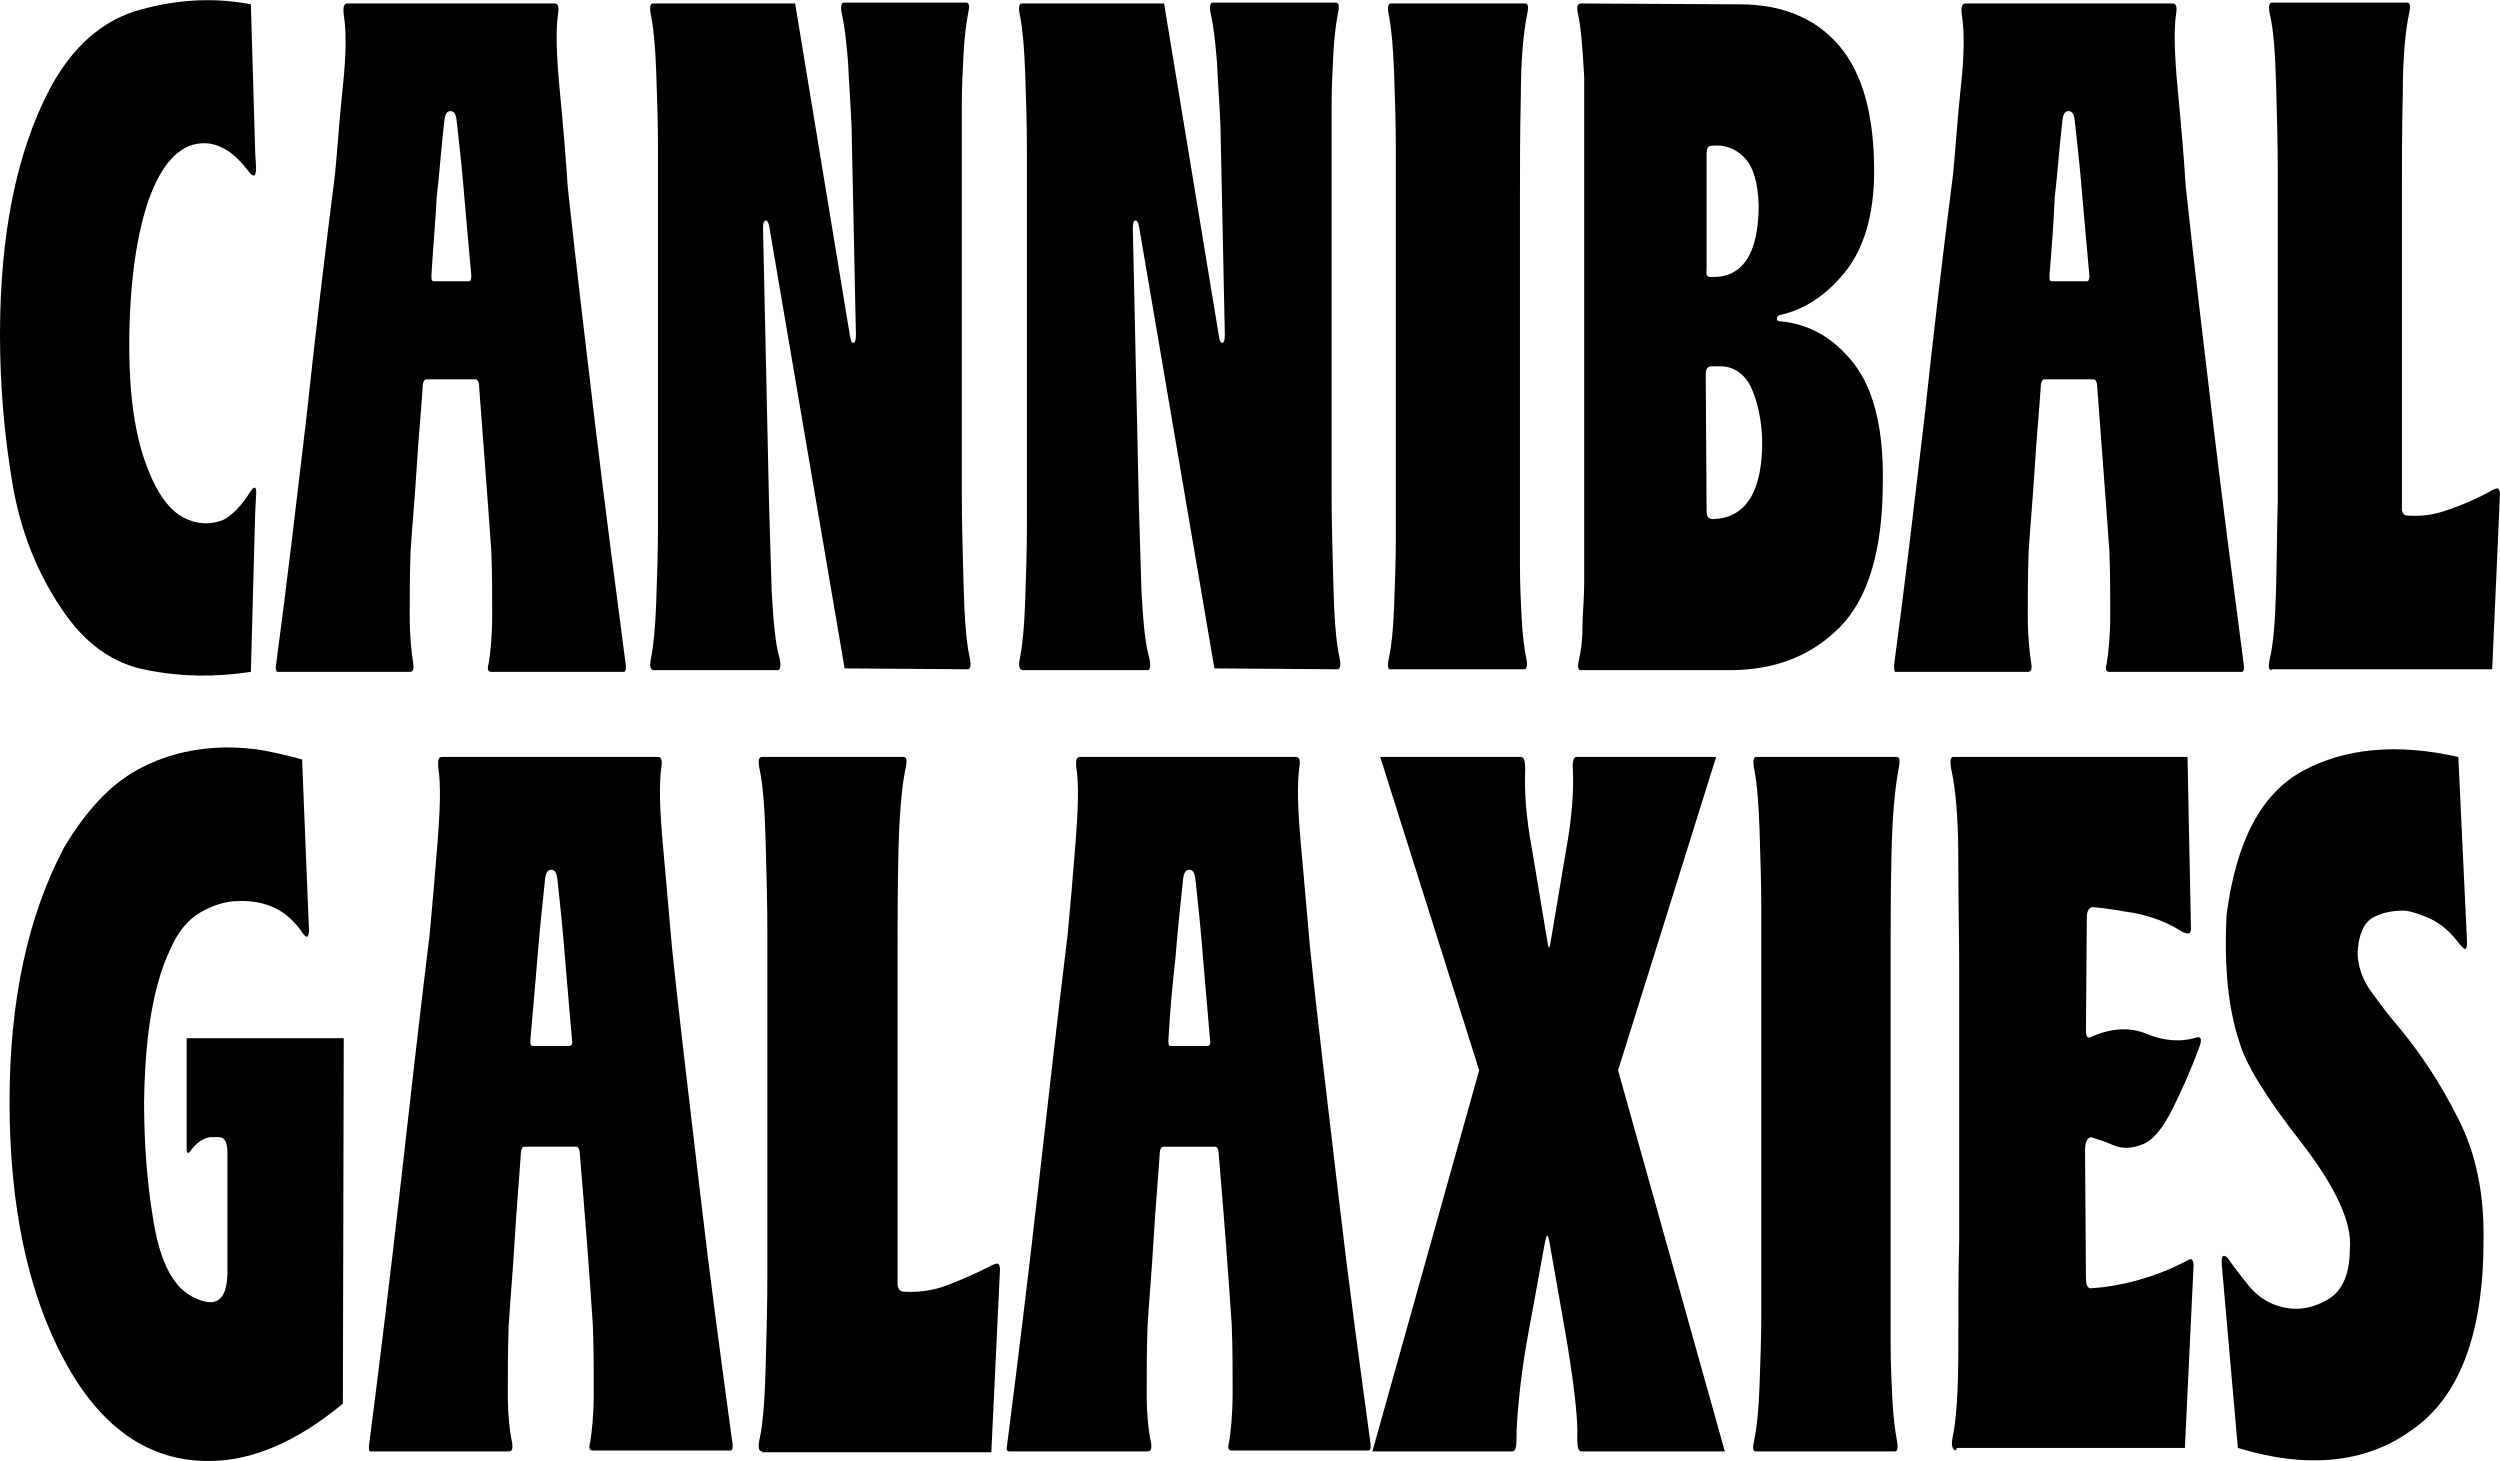
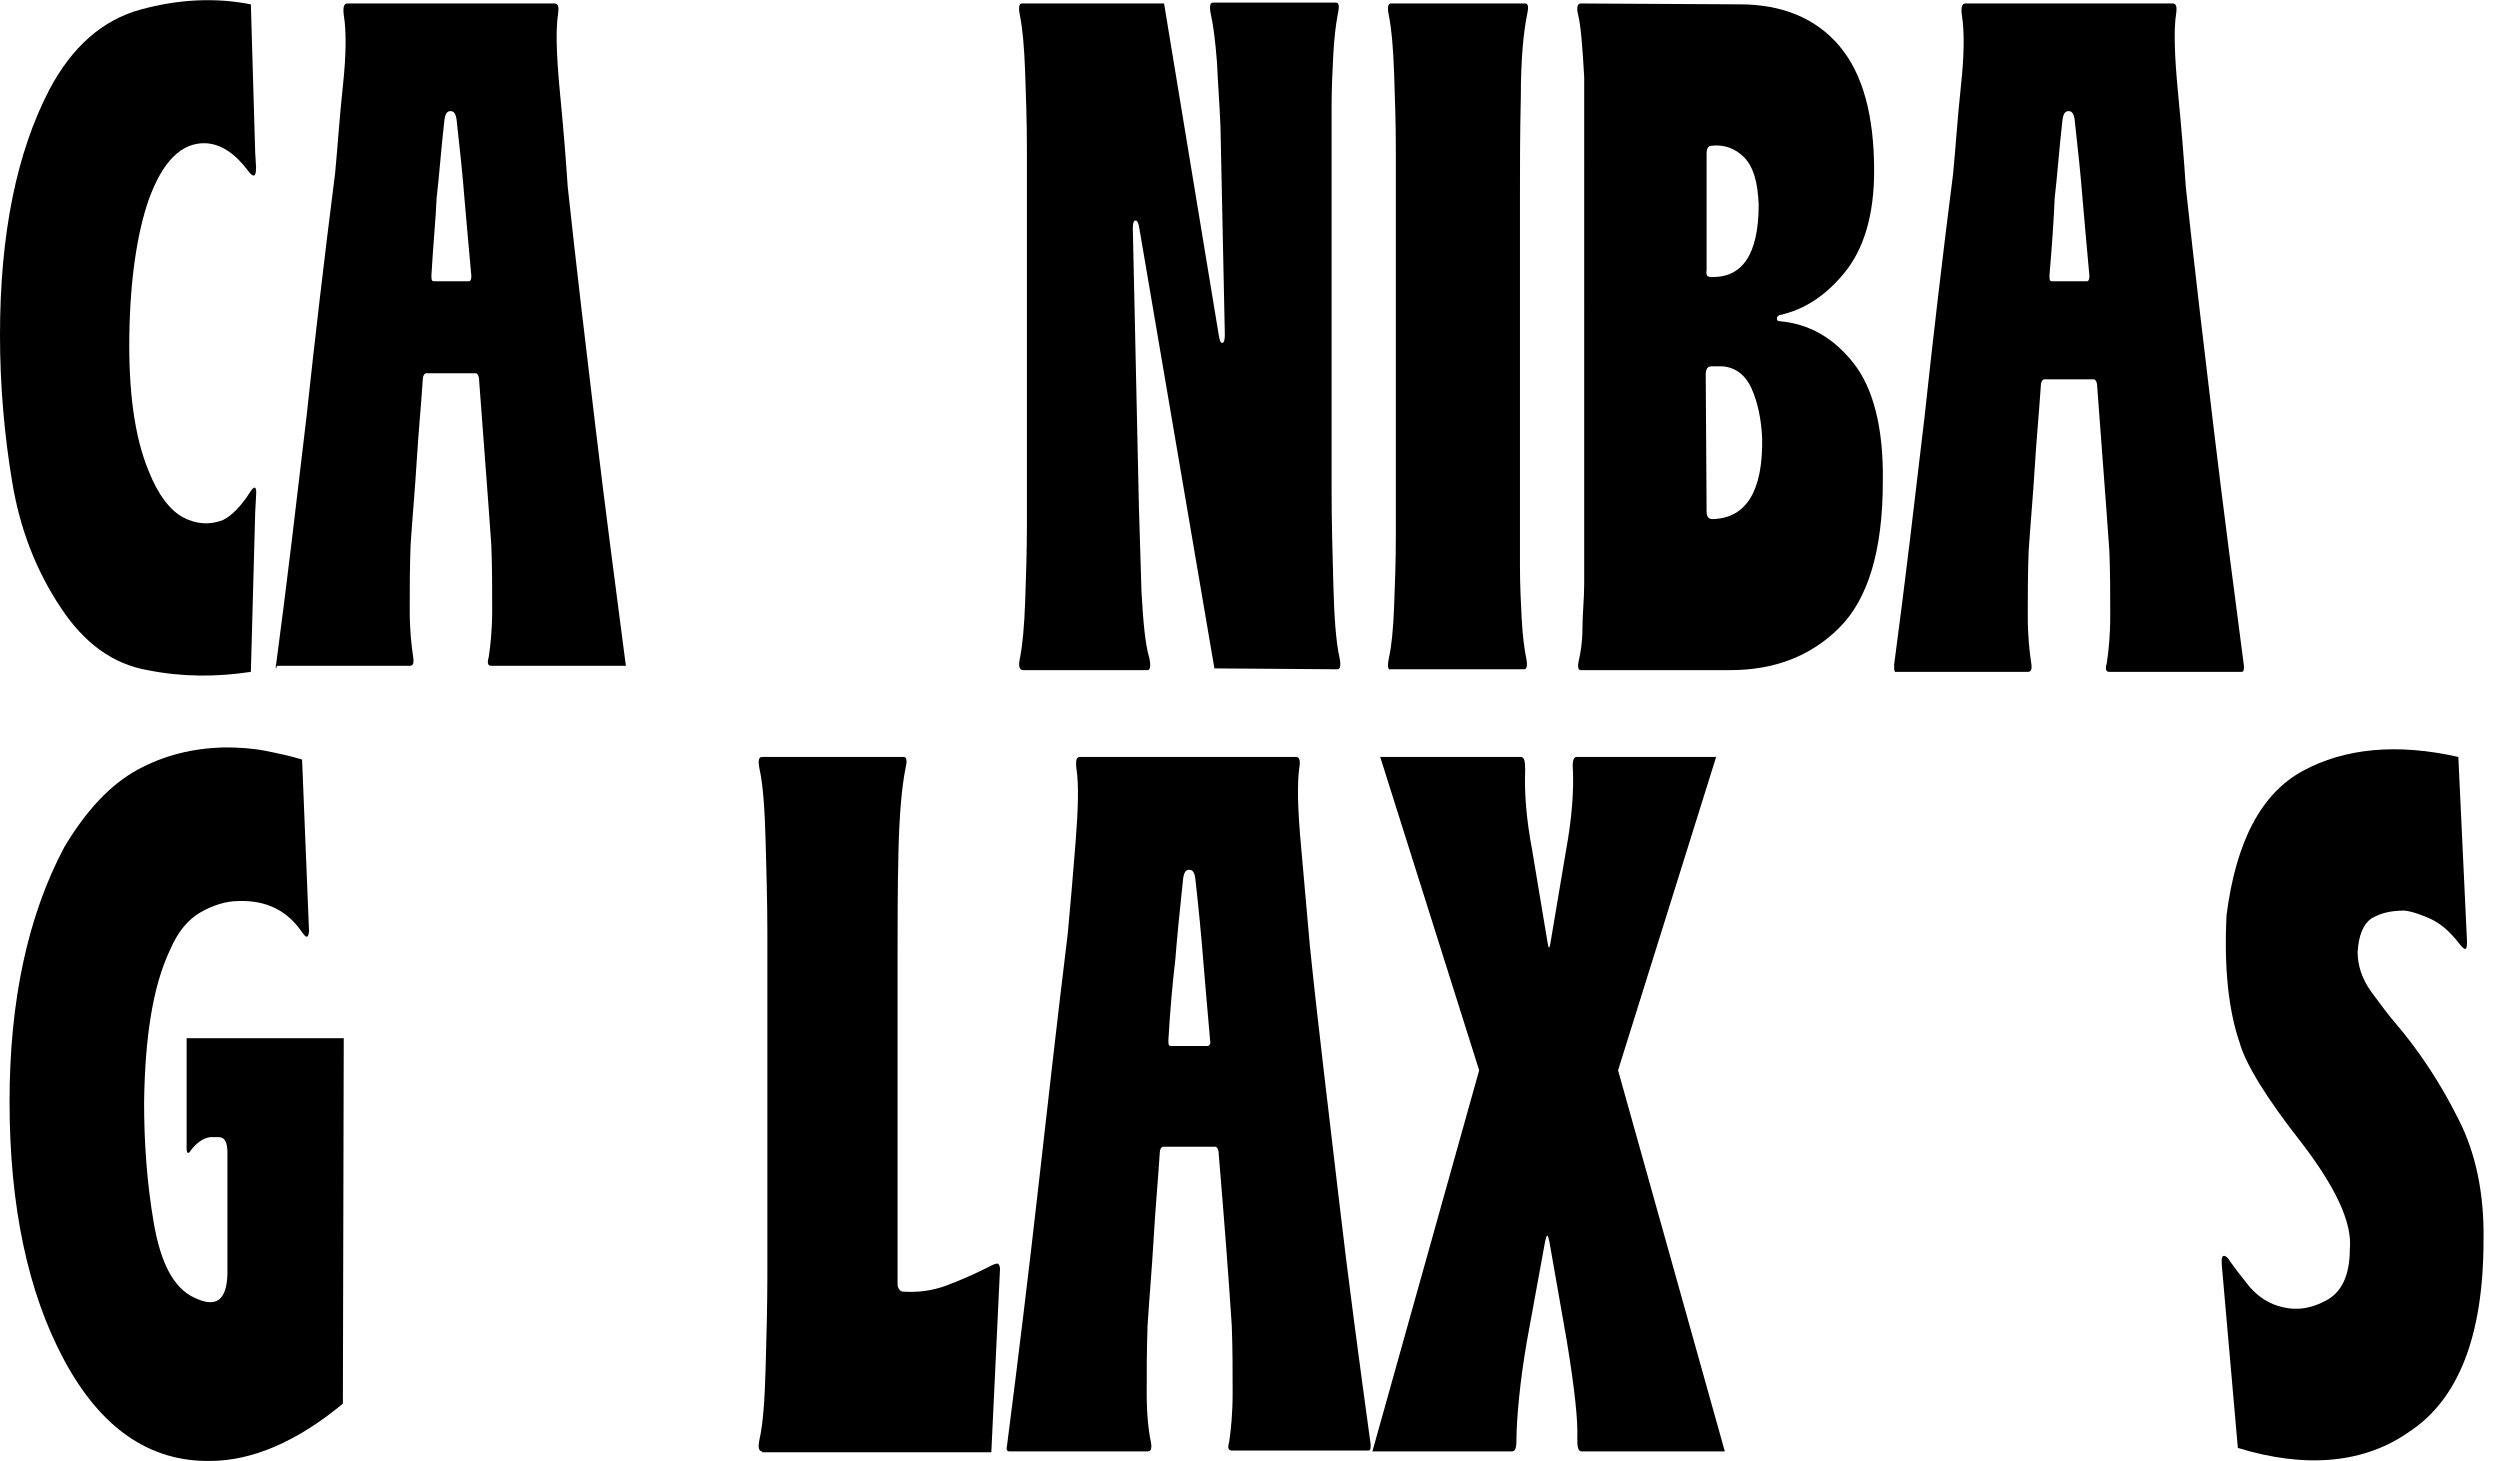
<svg xmlns="http://www.w3.org/2000/svg" version="1.1" id="Layer_1" x="0px" y="0px" viewBox="0 0 288 168.3" style="enable-background:new 0 0 288 168.3;" xml:space="preserve">
  <g>
    <path d="M28.9,77.4C24.9,78,21,78,17,77.2c-4-0.7-7.3-3.1-10-7.2c-2.8-4.2-4.7-9-5.6-14.5C0.5,50.1,0,44.4,0,38.6   c0-11.6,1.9-21,5.7-28.3c2.6-4.9,6.1-8,10.5-9.2c4.4-1.2,8.6-1.4,12.7-0.6l0.5,17.1l0.1,1.7c0,1.1-0.3,1.2-0.9,0.4   c-1.5-2-3.1-3.1-4.9-3.2c-2.8-0.1-5,2.1-6.6,6.6c-1.3,3.8-2.1,9-2.2,15.5c-0.1,6.5,0.6,11.7,2.2,15.6c1.1,2.8,2.5,4.6,4,5.4   s3.1,0.9,4.6,0.3c1-0.5,2.1-1.6,3.1-3.2c0.5-0.8,0.8-0.7,0.7,0.4L29.4,59L28.9,77.4z" />
-     <path d="M31.8,76.6c1.3-9.7,2.4-19.2,3.5-28.5c1-9.3,2.1-18.7,3.3-28.1c0.3-3.1,0.5-6.4,0.9-10.1s0.4-6.4,0.1-8.2   c-0.1-0.8,0-1.3,0.4-1.3h23.9c0.4,0,0.5,0.4,0.4,1.1c-0.3,1.9-0.2,4.9,0.2,9.1c0.4,4.1,0.7,7.8,0.9,10.9c1,9.3,2.1,18.5,3.2,27.7   c1.1,9.2,2.3,18.3,3.5,27.5c0,0.5,0,0.7-0.3,0.7H56.6c-0.4,0-0.5-0.3-0.3-1c0.2-1.3,0.4-3.1,0.4-5.5s0-4.9-0.1-7.4   c-0.4-5.8-0.9-12.1-1.4-18.9c0-0.6-0.2-0.9-0.4-0.9h-5.7c-0.2,0-0.4,0.3-0.4,0.8c-0.2,3-0.5,6.1-0.7,9.4s-0.5,6.5-0.7,9.6   c-0.1,2.7-0.1,5.2-0.1,7.5s0.2,4.1,0.4,5.4c0.1,0.7,0,1-0.4,1H31.9C31.8,77.2,31.7,77,31.8,76.6z M49.7,31.7c0,0.5,0,0.7,0.3,0.7h4   c0.2,0,0.3-0.2,0.3-0.6c-0.3-3.5-0.6-6.5-0.8-9s-0.5-5.5-0.9-9c-0.1-0.7-0.3-1-0.7-1s-0.6,0.3-0.7,1c-0.4,3.5-0.6,6.5-0.9,9   C50.2,25.2,49.9,28.2,49.7,31.7z" />
-     <path d="M75,75.8c0.3-1.5,0.5-3.7,0.6-6.5c0.1-2.9,0.2-5.8,0.2-8.8V17.1c0-2.9-0.1-5.8-0.2-8.7S75.3,3.3,75,1.8   c-0.2-0.9-0.1-1.4,0.2-1.4h16.4l6.3,38.2c0.1,0.6,0.2,0.9,0.4,0.9c0.2,0,0.3-0.3,0.3-1l-0.5-23.9c-0.1-2.5-0.3-5-0.4-7.4   C97.5,4.8,97.3,3,97,1.7c-0.2-0.9-0.1-1.4,0.2-1.4h14.1c0.4,0,0.4,0.5,0.2,1.4c-0.2,1.1-0.4,2.6-0.5,4.5s-0.2,3.9-0.2,6.1v44.4   c0,3.3,0.1,6.8,0.2,10.6c0.1,3.8,0.3,6.6,0.7,8.4c0.2,0.9,0.1,1.4-0.2,1.4L97.3,77l-8.7-51c-0.1-0.4-0.2-0.6-0.4-0.6   s-0.3,0.3-0.3,0.9l0.7,32c0.1,3.2,0.2,6.5,0.3,9.9c0.2,3.4,0.4,5.9,0.9,7.6c0.2,0.9,0.1,1.4-0.2,1.4H75.3   C74.9,77.2,74.8,76.7,75,75.8z" />
+     <path d="M31.8,76.6c1.3-9.7,2.4-19.2,3.5-28.5c1-9.3,2.1-18.7,3.3-28.1c0.3-3.1,0.5-6.4,0.9-10.1s0.4-6.4,0.1-8.2   c-0.1-0.8,0-1.3,0.4-1.3h23.9c0.4,0,0.5,0.4,0.4,1.1c-0.3,1.9-0.2,4.9,0.2,9.1c0.4,4.1,0.7,7.8,0.9,10.9c1,9.3,2.1,18.5,3.2,27.7   c1.1,9.2,2.3,18.3,3.5,27.5H56.6c-0.4,0-0.5-0.3-0.3-1c0.2-1.3,0.4-3.1,0.4-5.5s0-4.9-0.1-7.4   c-0.4-5.8-0.9-12.1-1.4-18.9c0-0.6-0.2-0.9-0.4-0.9h-5.7c-0.2,0-0.4,0.3-0.4,0.8c-0.2,3-0.5,6.1-0.7,9.4s-0.5,6.5-0.7,9.6   c-0.1,2.7-0.1,5.2-0.1,7.5s0.2,4.1,0.4,5.4c0.1,0.7,0,1-0.4,1H31.9C31.8,77.2,31.7,77,31.8,76.6z M49.7,31.7c0,0.5,0,0.7,0.3,0.7h4   c0.2,0,0.3-0.2,0.3-0.6c-0.3-3.5-0.6-6.5-0.8-9s-0.5-5.5-0.9-9c-0.1-0.7-0.3-1-0.7-1s-0.6,0.3-0.7,1c-0.4,3.5-0.6,6.5-0.9,9   C50.2,25.2,49.9,28.2,49.7,31.7z" />
    <path d="M117.5,75.8c0.3-1.5,0.5-3.7,0.6-6.5c0.1-2.9,0.2-5.8,0.2-8.8V17.1c0-2.9-0.1-5.8-0.2-8.7s-0.3-5.1-0.6-6.6   c-0.2-0.9-0.1-1.4,0.2-1.4h16.4l6.3,38.2c0.1,0.6,0.2,0.9,0.4,0.9c0.2,0,0.3-0.3,0.3-1l-0.5-23.9c-0.1-2.5-0.3-5-0.4-7.4   c-0.2-2.4-0.4-4.2-0.7-5.5c-0.2-0.9-0.1-1.4,0.2-1.4h14.2c0.4,0,0.4,0.5,0.2,1.4c-0.2,1.1-0.4,2.6-0.5,4.5s-0.2,3.9-0.2,6.1v44.4   c0,3.3,0.1,6.8,0.2,10.6c0.1,3.8,0.3,6.6,0.7,8.4c0.2,0.9,0.1,1.4-0.2,1.4L139.9,77l-8.7-51c-0.1-0.4-0.2-0.6-0.4-0.6   c-0.2,0-0.3,0.3-0.3,0.9l0.7,32c0.1,3.2,0.2,6.5,0.3,9.9c0.2,3.4,0.4,5.9,0.9,7.6c0.2,0.9,0.1,1.4-0.2,1.4h-14.3   C117.4,77.2,117.3,76.7,117.5,75.8z" />
    <path d="M160,75.8c0.3-1.3,0.5-3.3,0.6-5.9s0.2-5.3,0.2-8V17.2c0-3-0.1-5.9-0.2-8.8s-0.3-5.1-0.6-6.6c-0.2-0.9-0.1-1.4,0.2-1.4   h15.5c0.4,0,0.4,0.5,0.2,1.4c-0.4,2-0.7,5.1-0.7,9.3c-0.1,4.3-0.1,8-0.1,11.3v-1.1v43.9c0,2.2,0.1,4.2,0.2,6.1s0.3,3.4,0.5,4.4   c0.2,0.9,0.1,1.4-0.2,1.4h-15.4C159.9,77.2,159.8,76.8,160,75.8z" />
    <path d="M181.9,76c0.2-0.9,0.4-2.1,0.4-3.7s0.2-3.3,0.2-5.1V8.9c-0.2-3.6-0.4-6-0.7-7.2c-0.2-0.8-0.1-1.3,0.3-1.3l18.3,0.1   c4.9,0,8.8,1.6,11.5,4.8s4,8,4,14.4c0,5.1-1.2,9-3.4,11.7s-4.7,4.3-7.5,4.9c-0.2,0.1-0.3,0.2-0.3,0.4c0,0.2,0.1,0.3,0.3,0.3   c3.4,0.3,6.2,1.9,8.5,4.8s3.5,7.5,3.4,13.7c0,7.9-1.7,13.5-5,16.8s-7.5,4.9-12.6,4.9h-17.2C181.8,77.2,181.7,76.8,181.9,76z    M196.6,58.9c0,0.6,0.2,0.9,0.7,0.9c3.9-0.1,5.8-3.3,5.7-9.3c-0.1-2.2-0.5-4.1-1.2-5.7s-1.9-2.5-3.4-2.6c-0.4,0-0.8,0-1.2,0   c-0.5,0-0.7,0.3-0.7,1L196.6,58.9z M197,31.9c3.7,0.2,5.6-2.6,5.6-8.3c-0.1-2.6-0.6-4.4-1.7-5.5c-1-1-2.3-1.5-3.8-1.3   c-0.3,0-0.5,0.3-0.5,0.9v13.4C196.5,31.7,196.7,31.9,197,31.9z" />
    <path d="M218.2,76.6c1.3-9.7,2.4-19.2,3.5-28.5c1-9.3,2.1-18.7,3.3-28.1c0.3-3.1,0.5-6.4,0.9-10.1s0.4-6.4,0.1-8.2   c-0.1-0.8,0-1.3,0.4-1.3h23.9c0.4,0,0.5,0.4,0.4,1.1c-0.3,1.9-0.2,4.9,0.2,9.1c0.4,4.1,0.7,7.8,0.9,10.9c1,9.3,2.1,18.5,3.2,27.7   s2.3,18.3,3.5,27.5c0,0.5,0,0.7-0.3,0.7H243c-0.4,0-0.5-0.3-0.3-1c0.2-1.3,0.4-3.1,0.4-5.5s0-4.9-0.1-7.4   c-0.4-5.8-0.9-12.1-1.4-18.9c0-0.6-0.2-0.9-0.4-0.9h-5.7c-0.2,0-0.4,0.3-0.4,0.8c-0.2,3-0.5,6.1-0.7,9.4s-0.5,6.5-0.7,9.6   c-0.1,2.7-0.1,5.2-0.1,7.5s0.2,4.1,0.4,5.4c0.1,0.7,0,1-0.4,1h-15.3C218.2,77.2,218.2,77,218.2,76.6z M236.1,31.7   c0,0.5,0,0.7,0.3,0.7h4c0.2,0,0.3-0.2,0.3-0.6c-0.3-3.5-0.6-6.5-0.8-9c-0.2-2.5-0.5-5.5-0.9-9c-0.1-0.7-0.3-1-0.7-1s-0.6,0.3-0.7,1   c-0.4,3.5-0.6,6.5-0.9,9C236.6,25.2,236.4,28.2,236.1,31.7z" />
-     <path d="M261.7,77.2c-0.4,0-0.4-0.5-0.2-1.4c0.4-1.7,0.6-4.3,0.7-7.9s0.1-7,0.2-10.2v-38c0-3.2-0.1-6.5-0.2-10.1s-0.3-6.2-0.7-7.9   c-0.2-0.9-0.1-1.4,0.2-1.4h15.6c0.4,0,0.4,0.5,0.2,1.4c-0.4,1.9-0.7,5-0.7,9.2c-0.1,4.2-0.1,7.9-0.1,11.2V58c0,0.4,0,0.6,0,0.8   c0.1,0.4,0.3,0.6,0.7,0.6c1.6,0.1,3.1-0.1,4.7-0.7c1.5-0.5,3.1-1.2,4.6-2c0.6-0.4,1-0.5,1.1-0.4s0.2,0.3,0.2,0.6l-0.9,20.2h-25.4   V77.2z" />
  </g>
  <g>
    <path d="M24.2,168.3c-7,0.1-12.6-3.8-16.8-11.6c-4.2-7.8-6.3-17.8-6.3-29.8c0-11.6,2.1-21.4,6.3-29.3c2.5-4.2,5.3-7.2,8.4-8.9   c3.1-1.7,6.4-2.5,10-2.6c1.7,0,3.3,0.1,4.8,0.4s2.9,0.6,4.2,1l0.8,19.8l0,0c-0.1,0.8-0.3,0.8-0.8,0.1c-1.7-2.5-4.1-3.7-7.3-3.6   c-1.5,0-3,0.5-4.4,1.3s-2.6,2.2-3.5,4.3c-2,4.2-2.9,10.1-3,17.6c0,4.5,0.3,9.1,1.1,13.8c0.8,4.7,2.3,7.6,4.7,8.7   c2.5,1.2,3.7,0.3,3.8-2.7v-14c0-1.2-0.3-1.8-1-1.8h-1c-0.8,0.1-1.6,0.7-2.2,1.5c-0.3,0.5-0.5,0.4-0.5-0.2v-12.7h18.1l-0.1,42.1   C34.2,166.1,29,168.3,24.2,168.3z" />
-     <path d="M42.5,166.6c1.3-10.1,2.5-20,3.6-29.7s2.2-19.5,3.4-29.3c0.3-3.2,0.6-6.7,0.9-10.5c0.3-3.8,0.4-6.7,0.1-8.6   c-0.1-0.9,0-1.3,0.4-1.3h24.9c0.4,0,0.5,0.4,0.4,1.1c-0.3,2-0.2,5.1,0.2,9.4s0.7,8.1,1,11.3c1,9.7,2.2,19.3,3.3,28.8   s2.4,19.1,3.7,28.6c0,0.5,0,0.7-0.3,0.7H68.3c-0.4,0-0.5-0.3-0.3-1c0.2-1.3,0.4-3.2,0.4-5.7s0-5.1-0.1-7.7   c-0.4-6.1-0.9-12.6-1.5-19.7c0-0.6-0.2-0.9-0.4-0.9h-6c-0.2,0-0.4,0.3-0.4,0.8c-0.2,3.1-0.5,6.3-0.7,9.8s-0.5,6.8-0.7,10   c-0.1,2.8-0.1,5.4-0.1,7.8s0.2,4.3,0.5,5.7c0.1,0.7,0,1-0.4,1H42.7C42.5,167.2,42.5,167,42.5,166.6z M61.1,119.8   c0,0.5,0,0.7,0.3,0.7h4.2c0.2,0,0.4-0.2,0.3-0.7c-0.3-3.6-0.6-6.7-0.8-9.3c-0.2-2.6-0.5-5.7-0.9-9.3c-0.1-0.7-0.3-1-0.7-1   s-0.6,0.3-0.7,1c-0.4,3.7-0.7,6.8-0.9,9.3C61.7,113.1,61.4,116.2,61.1,119.8z" />
    <path d="M87.8,167.2c-0.4,0-0.5-0.5-0.3-1.4c0.4-1.8,0.6-4.5,0.7-8.2c0.1-3.7,0.2-7.2,0.2-10.6v-39.6c0-3.3-0.1-6.8-0.2-10.5   c-0.1-3.7-0.3-6.5-0.7-8.3c-0.2-1-0.1-1.4,0.3-1.4h16.3c0.4,0,0.4,0.5,0.2,1.4c-0.4,2-0.7,5.2-0.8,9.6c-0.1,4.4-0.1,8.2-0.1,11.6   v37.4c0,0.4,0,0.7,0,0.9c0.1,0.4,0.3,0.7,0.7,0.7c1.6,0.1,3.3-0.1,4.9-0.7s3.2-1.3,4.8-2.1c0.7-0.4,1.1-0.5,1.2-0.4   s0.2,0.3,0.2,0.6l-1,21.1H87.8V167.2z" />
    <path d="M116,166.6c1.3-10.1,2.5-20,3.6-29.7s2.2-19.5,3.4-29.3c0.3-3.2,0.6-6.7,0.9-10.5s0.4-6.7,0.1-8.6c-0.1-0.9,0-1.3,0.4-1.3   h24.9c0.4,0,0.5,0.4,0.4,1.1c-0.3,2-0.2,5.1,0.2,9.4c0.4,4.3,0.7,8.1,1,11.3c1,9.7,2.2,19.3,3.3,28.8s2.4,19.1,3.7,28.6   c0,0.5,0,0.7-0.3,0.7h-15.7c-0.4,0-0.5-0.3-0.3-1c0.2-1.3,0.4-3.2,0.4-5.7s0-5.1-0.1-7.7c-0.4-6.1-0.9-12.6-1.5-19.7   c0-0.6-0.2-0.9-0.4-0.9h-6c-0.2,0-0.4,0.3-0.4,0.8c-0.2,3.1-0.5,6.3-0.7,9.8s-0.5,6.8-0.7,10c-0.1,2.8-0.1,5.4-0.1,7.8   s0.2,4.3,0.5,5.7c0.1,0.7,0,1-0.4,1h-15.9C116,167.2,115.9,167,116,166.6z M134.6,119.8c0,0.5,0,0.7,0.3,0.7h4.2   c0.2,0,0.4-0.2,0.3-0.7c-0.3-3.6-0.6-6.7-0.8-9.3c-0.2-2.6-0.5-5.7-0.9-9.3c-0.1-0.7-0.3-1-0.7-1c-0.4,0-0.6,0.3-0.7,1   c-0.4,3.7-0.7,6.8-0.9,9.3C135.1,113.1,134.8,116.2,134.6,119.8z" />
    <path d="M158.1,167.2l12.3-43.9L159,87.2h16.2c0.4,0,0.5,0.5,0.5,1.5c-0.1,2.5,0.1,5.5,0.8,9.2l1.8,10.8c0.1,0.6,0.2,0.6,0.3,0   l1.8-10.7c0.7-3.8,0.9-6.9,0.8-9.3c-0.1-1,0.1-1.5,0.4-1.5h16.1l-11.3,36.1l12.3,43.9h-16.5c-0.4,0-0.5-0.5-0.5-1.5   c0.1-2-0.3-5.7-1.2-11.2l-2-11.4c-0.2-1-0.3-1-0.5-0.1l-2.1,11.5c-0.4,2.3-0.7,4.5-0.9,6.5c-0.2,2-0.3,3.6-0.3,4.7   c0,1-0.1,1.5-0.5,1.5H158.1z" />
-     <path d="M202.1,165.8c0.3-1.4,0.5-3.4,0.6-6.2c0.1-2.7,0.2-5.5,0.2-8.3v-46.5c0-3.1-0.1-6.1-0.2-9.2s-0.3-5.4-0.6-6.9   c-0.2-1-0.1-1.5,0.2-1.5h16.2c0.4,0,0.4,0.5,0.2,1.5c-0.4,2.1-0.7,5.3-0.8,9.7c-0.1,4.4-0.1,8.3-0.1,11.8V109v45.8   c0,2.3,0.1,4.4,0.2,6.4s0.3,3.5,0.5,4.6c0.2,1,0.1,1.4-0.2,1.4h-16.1C201.9,167.2,201.9,166.7,202.1,165.8z" />
-     <path d="M225,166.9c-0.1-0.2-0.2-0.5-0.1-1.1c0.5-2.2,0.7-5.8,0.7-10.6c0-4.9,0-9,0.1-12.3v-31.5c0-3.3-0.1-7.4-0.1-12.2   c0-4.8-0.3-8.3-0.8-10.5c-0.2-1-0.1-1.5,0.2-1.5h27l0.4,19.8c0,0.7-0.5,0.7-1.4,0.1c-1.5-0.9-3.1-1.5-5-1.9   c-1.9-0.3-3.5-0.6-4.9-0.7c-0.4,0-0.7,0.4-0.7,1.2l-0.1,13.1c0,0.6,0.2,0.8,0.5,0.7c2.4-1.1,4.6-1.2,6.5-0.4c1.9,0.8,3.9,1,5.8,0.4   c0.5-0.1,0.6,0.3,0.2,1.3c-0.9,2.4-1.9,4.7-3,6.9c-1.1,2.2-2.2,3.6-3.4,4.1s-2.4,0.6-3.5,0.1s-2-0.7-2.5-0.9   c-0.5,0.1-0.7,0.6-0.7,1.5l0.1,14.6c0,1,0.2,1.4,0.7,1.3c1.6-0.1,3.4-0.4,5.2-0.9s3.7-1.2,5.6-2.2c0.3-0.2,0.6-0.3,0.7-0.2   s0.2,0.3,0.2,0.7l-1,21h-26.3C225.4,167.2,225.2,167.1,225,166.9z" />
    <path d="M257.8,166.8l-1.8-20.5c-0.1-1-0.1-1.5,0.1-1.6s0.5,0.1,0.8,0.6c0.7,1,1.5,2,2.3,3c0.9,1,1.9,1.7,3.1,2.1   c1.8,0.6,3.6,0.5,5.5-0.5c1.9-0.9,2.9-2.9,2.9-6c0.3-3-1.6-7.1-5.6-12.3c-4-5.1-6.4-9-7.1-11.5c-1.3-3.8-1.8-8.7-1.5-14.7   c1.1-8.5,4-14,8.8-16.6s10.8-3.2,17.9-1.6l1,21.3c0,1-0.2,1.1-0.9,0.2c-1-1.3-2-2.2-3.2-2.8c-1.1-0.5-2.2-0.9-3.1-1   c-1.6,0-2.8,0.3-3.8,0.9c-0.9,0.6-1.5,1.9-1.6,3.9c0,1.5,0.5,3.1,1.6,4.6s2,2.7,2.7,3.5c2.9,3.4,5.3,7.1,7.3,11.1   c2,3.9,3,8.6,2.9,14c0,11-2.9,18.3-8.5,22C272.4,168.6,265.6,169.2,257.8,166.8z" />
  </g>
</svg>